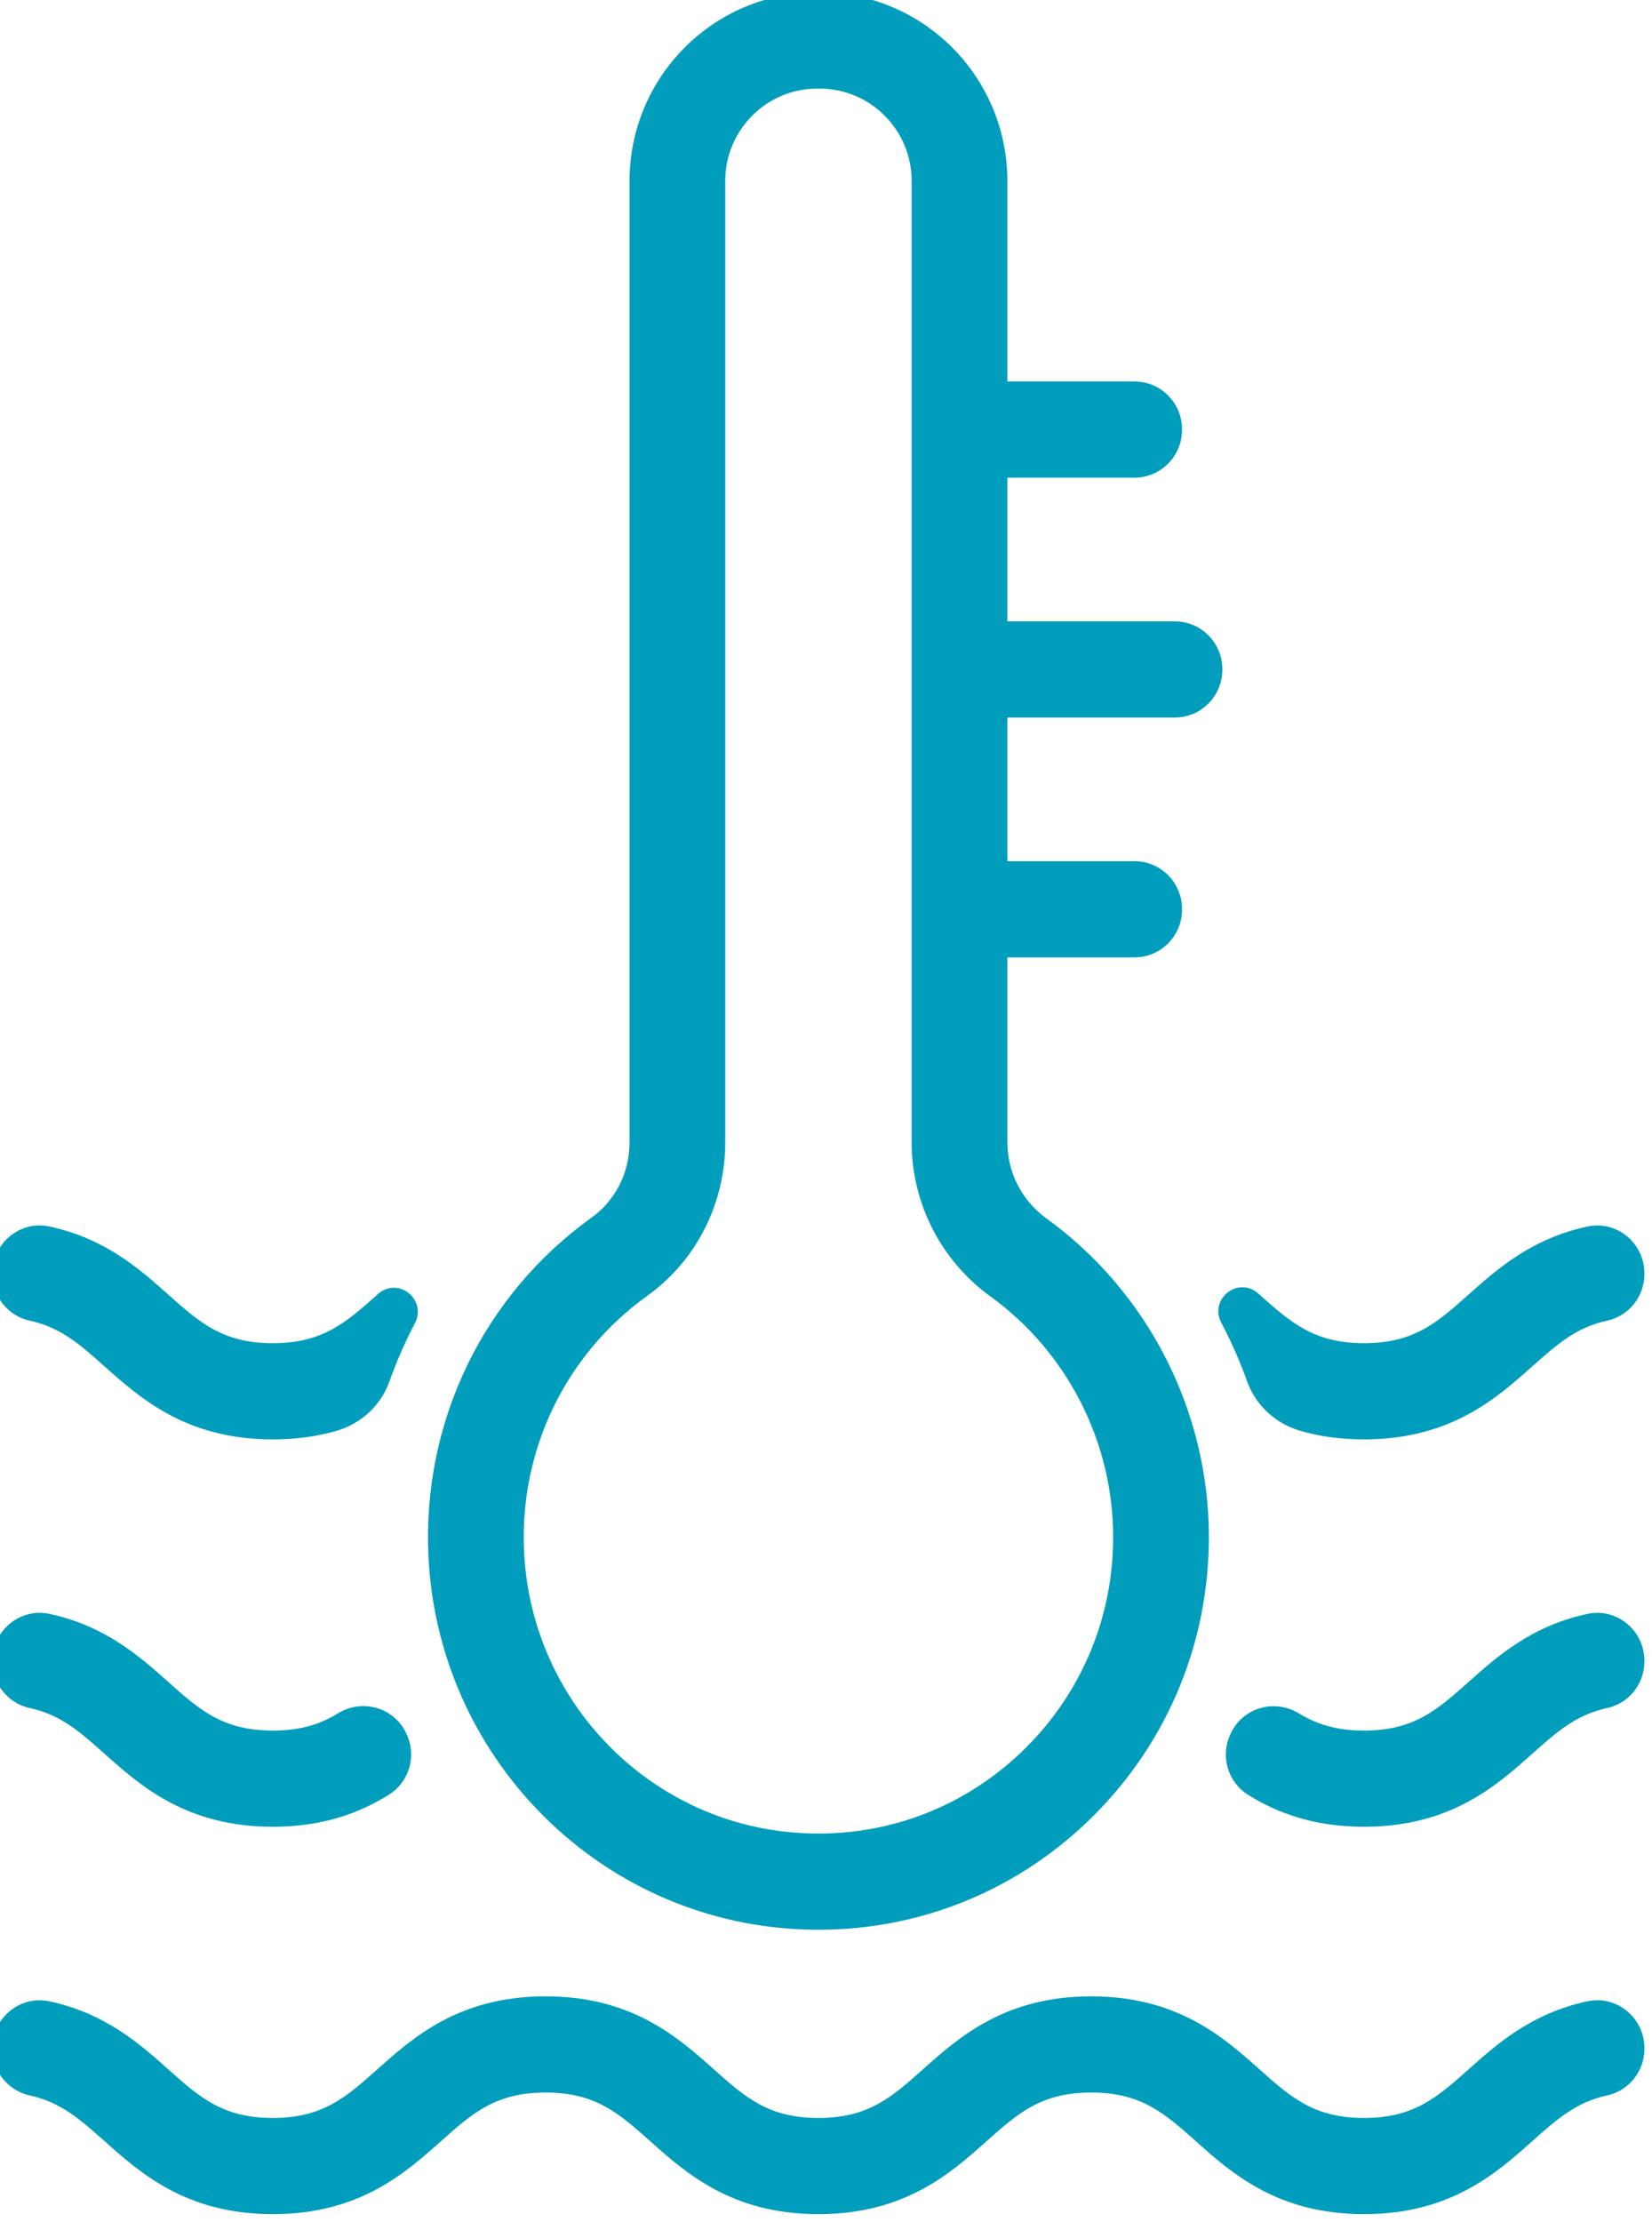
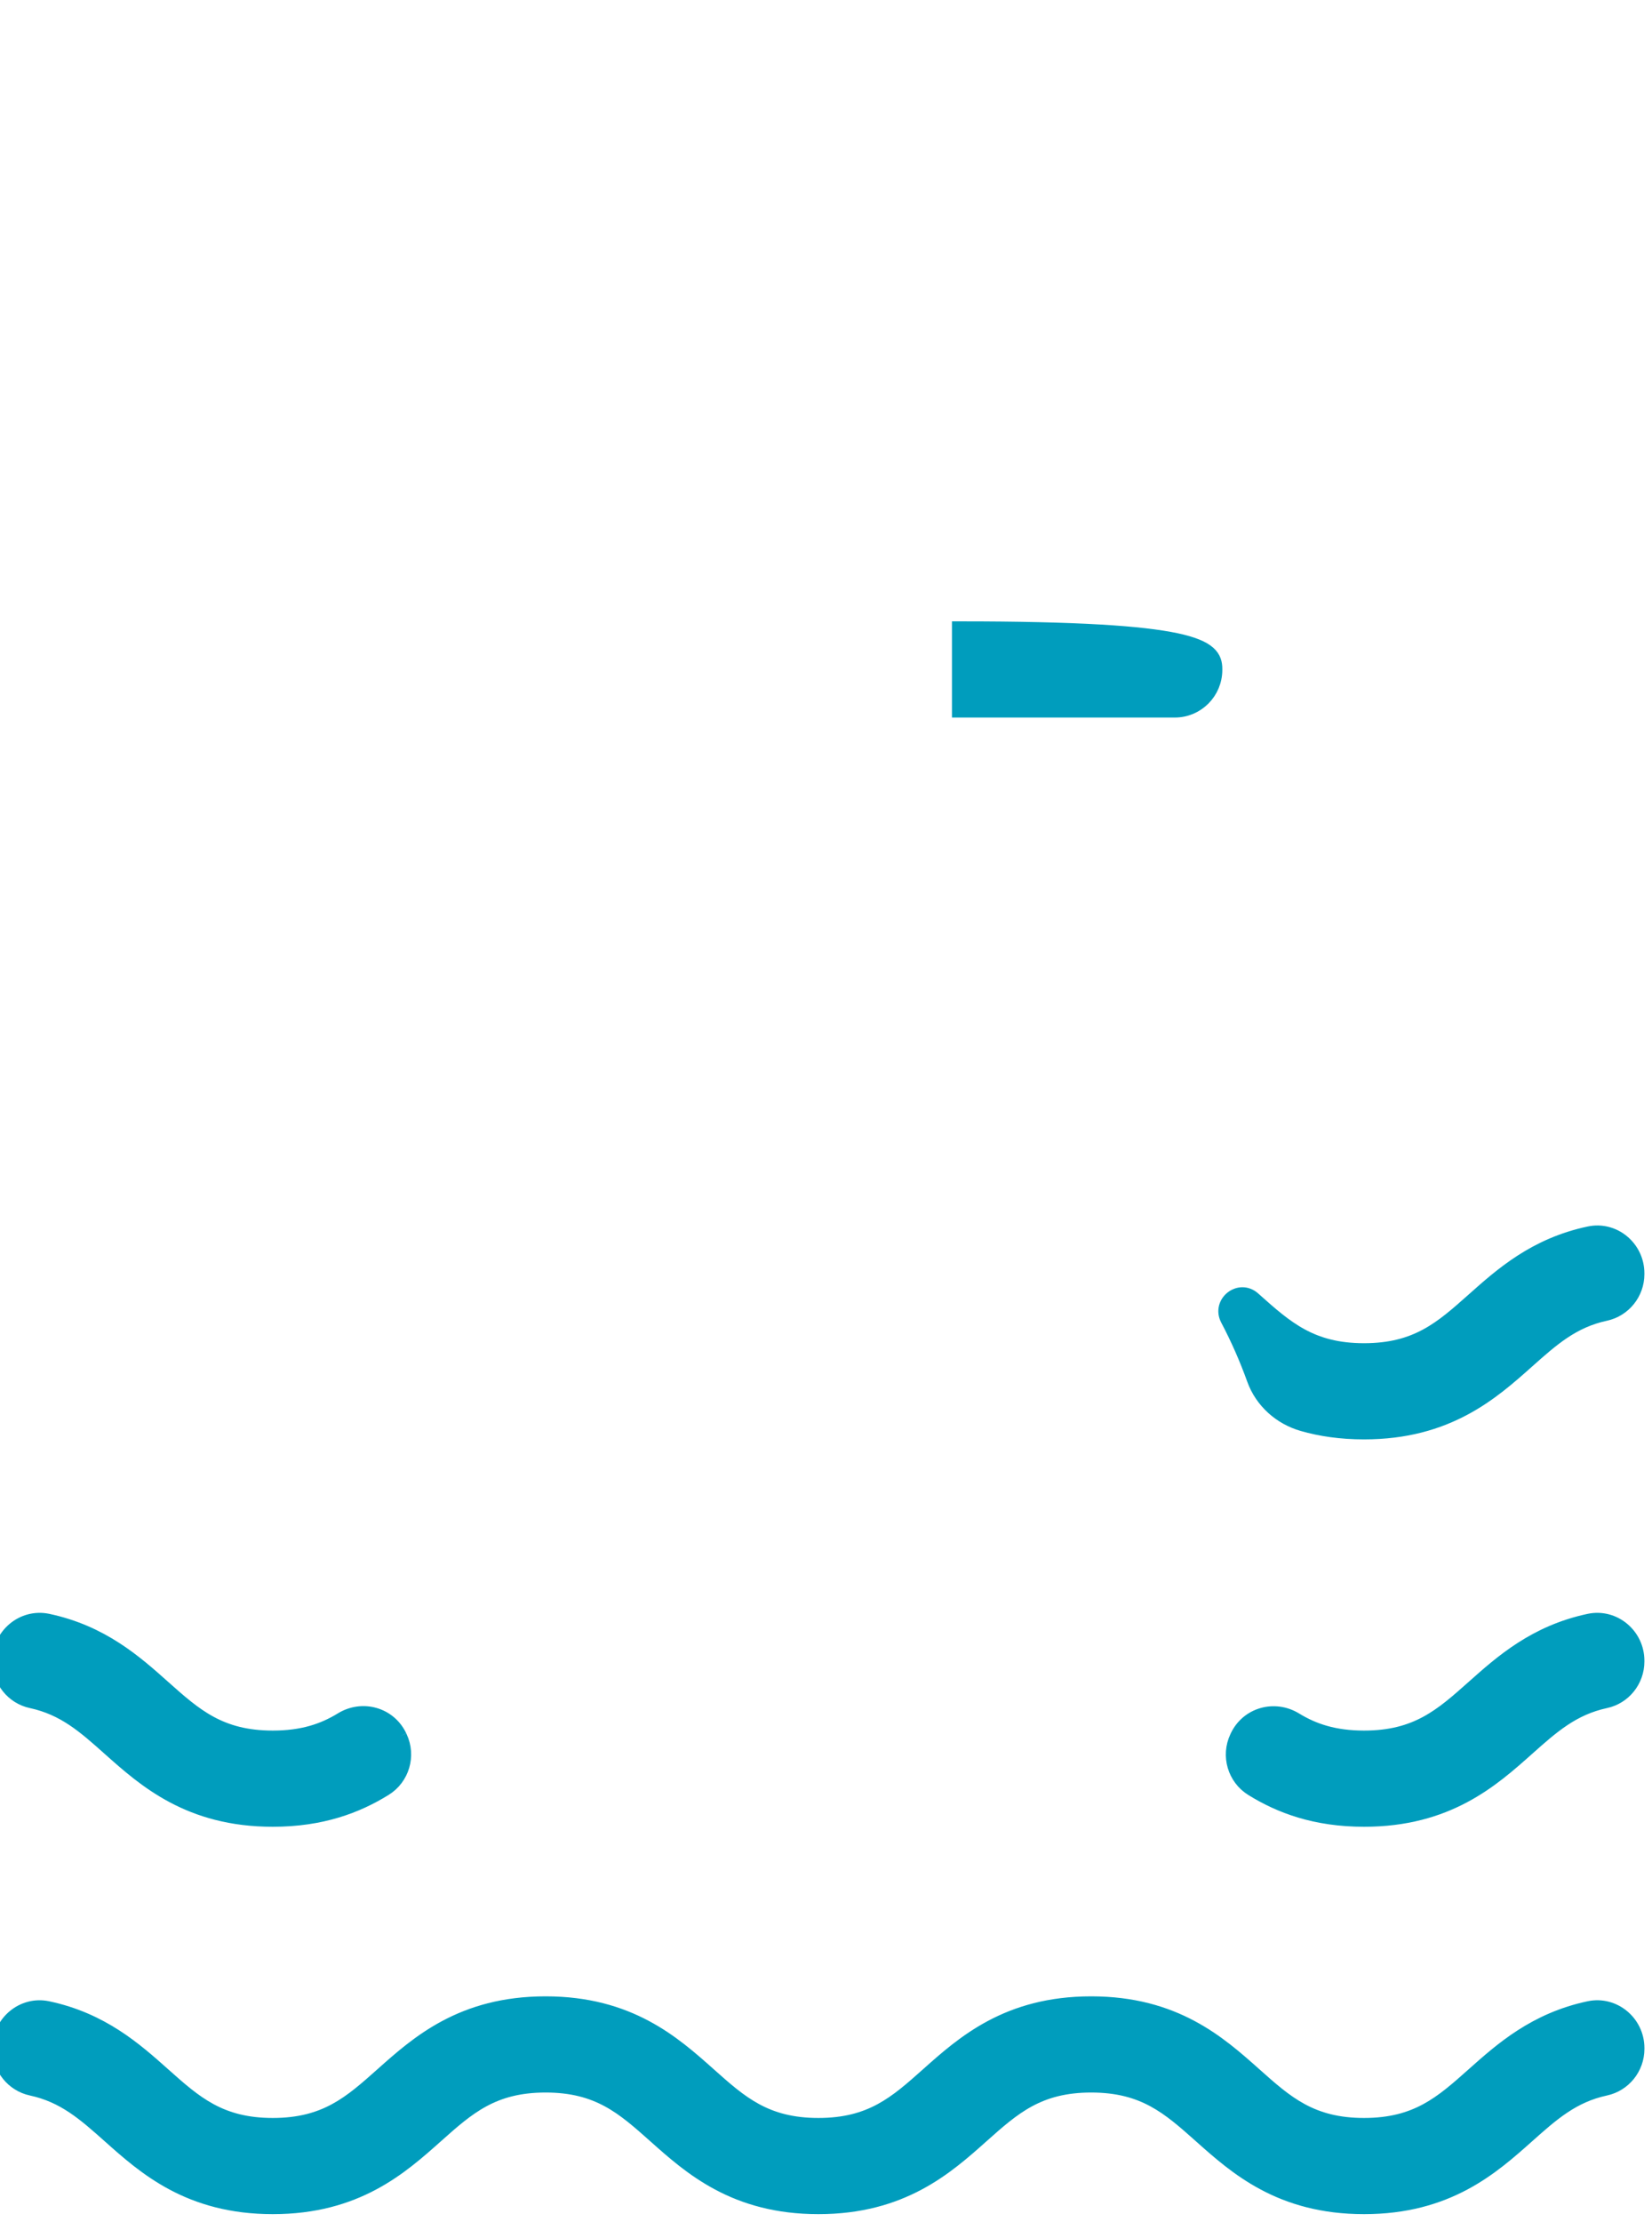
<svg xmlns="http://www.w3.org/2000/svg" width="69.638px" height="93.637px" viewBox="0 0 69.638 93.637" version="1.1">
  <g id="Group-20">
-     <path d="M34.441 3.417C32.131 3.417 30.253 5.306 30.253 7.629L30.253 48.153C30.253 50.62 29.078 52.936 27.11 54.347C23.551 56.9 21.556 61.048 21.775 65.443C22.094 71.873 27.143 77.082 33.519 77.559C33.845 77.584 34.175 77.596 34.501 77.596L34.502 77.596C37.905 77.597 41.104 76.264 43.51 73.844C45.917 71.424 47.242 68.206 47.242 64.783C47.242 60.673 45.257 56.783 41.932 54.378C39.938 52.935 38.748 50.608 38.748 48.153L38.748 7.629C38.748 5.306 36.869 3.417 34.559 3.417L34.441 3.417ZM34.502 81.013L34.5 81.013C34.091 81.013 33.676 80.998 33.267 80.967C25.186 80.362 18.786 73.761 18.381 65.613C18.104 60.05 20.63 54.798 25.137 51.565C26.212 50.794 26.855 49.518 26.855 48.153L26.855 7.629C26.855 3.422 30.258 0 34.441 0L34.559 0C38.743 0 42.146 3.422 42.146 7.629L42.146 48.153C42.146 49.511 42.808 50.801 43.917 51.604C48.127 54.649 50.64 59.576 50.64 64.783C50.64 69.118 48.961 73.195 45.913 76.26C42.865 79.325 38.812 81.013 34.502 81.013L34.502 81.013Z" id="Fill-1" fill="#009DBD" fill-rule="evenodd" stroke="#009DBD" stroke-width="0.637" />
    <g id="Group-5" transform="translate(0 84.457)">
      <path d="M57.499 8.543C53.979 8.543 52.117 6.884 50.622 5.55C49.285 4.359 48.228 3.417 45.998 3.417C43.768 3.417 42.712 4.359 41.375 5.55C39.88 6.884 38.018 8.543 34.498 8.543C30.979 8.543 29.117 6.884 27.622 5.55C26.285 4.359 25.229 3.417 22.999 3.417C20.768 3.417 19.713 4.359 18.376 5.55C16.88 6.884 15.019 8.543 11.499 8.543C7.98 8.543 6.118 6.884 4.623 5.55C3.582 4.623 2.712 3.847 1.327 3.549C0.553 3.382 0 2.693 0 1.896L0 1.862C0 0.797 0.971 -0.018 2.007 0.201C4.284 0.682 5.695 1.939 6.877 2.993C8.213 4.184 9.269 5.126 11.499 5.126C13.729 5.126 14.785 4.184 16.122 2.993C17.617 1.659 19.479 0 22.999 0C26.518 0 28.38 1.659 29.876 2.993C31.212 4.184 32.268 5.126 34.498 5.126C36.729 5.126 37.785 4.184 39.121 2.993C40.617 1.659 42.478 0 45.998 0C49.518 0 51.38 1.659 52.876 2.993C54.212 4.184 55.268 5.126 57.499 5.126C59.73 5.126 60.785 4.184 62.122 2.993C63.305 1.939 64.715 0.682 66.993 0.2C68.029 -0.018 69 0.797 69 1.862L69 1.896C69 2.693 68.447 3.382 67.673 3.549C66.287 3.847 65.417 4.623 64.376 5.55C62.88 6.884 61.019 8.543 57.499 8.543" id="Fill-3" fill="#009DBD" fill-rule="evenodd" stroke="#009DBD" stroke-width="0.637" />
    </g>
    <path d="M16.836 73.188C16.841 73.199 16.846 73.21 16.851 73.221C17.217 73.996 16.944 74.925 16.218 75.376C15.037 76.109 13.549 76.673 11.498 76.673C7.981 76.673 6.118 75.013 4.622 73.68C3.583 72.752 2.714 71.977 1.326 71.678C0.553 71.513 0.001 70.821 0.001 70.027L0.001 69.992C0.001 68.927 0.97 68.113 2.009 68.329C4.286 68.811 5.696 70.069 6.877 71.123C8.213 72.313 9.269 73.256 11.498 73.256C12.753 73.256 13.636 72.958 14.407 72.485C15.275 71.952 16.401 72.264 16.836 73.188" id="Fill-6" fill="#009DBD" fill-rule="evenodd" stroke="#009DBD" stroke-width="0.637" />
    <path d="M68.999 69.992L68.999 70.027C68.999 70.821 68.447 71.513 67.674 71.678C66.286 71.977 65.417 72.752 64.375 73.68C62.88 75.013 61.019 76.673 57.499 76.673C55.453 76.673 53.967 76.112 52.788 75.381C52.061 74.931 51.787 74 52.154 73.225C52.159 73.214 52.164 73.203 52.169 73.193C52.604 72.269 53.728 71.958 54.596 72.489C55.366 72.96 56.248 73.256 57.499 73.256C59.731 73.256 60.784 72.313 62.121 71.123C63.304 70.069 64.715 68.811 66.994 68.329C68.031 68.113 68.999 68.927 68.999 69.992" id="Fill-8" fill="#009DBD" fill-rule="evenodd" stroke="#009DBD" stroke-width="0.637" />
-     <path d="M16.122 54.797C16.13 54.789 16.139 54.782 16.147 54.775C16.721 54.261 17.568 54.935 17.21 55.618C16.785 56.428 16.418 57.268 16.11 58.131C15.781 59.052 15.01 59.739 14.074 60.006C13.324 60.219 12.475 60.347 11.498 60.347C7.981 60.347 6.118 58.687 4.622 57.354C3.583 56.426 2.714 55.651 1.326 55.352C0.553 55.184 0.001 54.495 0.001 53.701L0.001 53.666C0.001 52.599 0.97 51.784 2.009 52.003C4.285 52.485 5.696 53.743 6.877 54.797C8.213 55.987 9.269 56.93 11.498 56.93C13.729 56.93 14.785 55.987 16.122 54.797" id="Fill-10" fill="#009DBD" fill-rule="evenodd" stroke="#009DBD" stroke-width="0.637" />
    <path d="M68.999 53.666L68.999 53.701C68.999 54.495 68.447 55.184 67.674 55.352C66.286 55.651 65.417 56.426 64.375 57.354C62.88 58.687 61.019 60.347 57.499 60.347C56.521 60.347 55.67 60.219 54.919 60.004C53.981 59.736 53.208 59.048 52.876 58.125C52.564 57.257 52.192 56.411 51.762 55.596C51.402 54.913 52.25 54.239 52.825 54.752C52.842 54.767 52.858 54.782 52.875 54.797C54.212 55.987 55.268 56.93 57.499 56.93C59.731 56.93 60.784 55.987 62.121 54.797C63.304 53.743 64.715 52.485 66.994 52.004C68.031 51.784 68.999 52.599 68.999 53.666" id="Fill-12" fill="#009DBD" fill-rule="evenodd" stroke="#009DBD" stroke-width="0.637" />
-     <path d="M47.826 40.032L40.447 40.032L40.447 36.615L47.826 36.615C48.755 36.615 49.508 37.372 49.508 38.306L49.508 38.341C49.508 39.275 48.755 40.032 47.826 40.032" id="Fill-14" fill="#009DBD" fill-rule="evenodd" stroke="#009DBD" stroke-width="0.637" />
-     <path d="M49.525 29.923L40.447 29.923L40.447 26.506L49.525 26.506C50.454 26.506 51.207 27.263 51.207 28.197L51.207 28.231C51.207 29.166 50.454 29.923 49.525 29.923" id="Fill-16" fill="#009DBD" fill-rule="evenodd" stroke="#009DBD" stroke-width="0.637" />
-     <path d="M47.826 19.814L40.447 19.814L40.447 16.397L47.826 16.397C48.755 16.397 49.508 17.154 49.508 18.088L49.508 18.122C49.508 19.056 48.755 19.814 47.826 19.814" id="Fill-18" fill="#009DBD" fill-rule="evenodd" stroke="#009DBD" stroke-width="0.637" />
+     <path d="M49.525 29.923L40.447 29.923L40.447 26.506C50.454 26.506 51.207 27.263 51.207 28.197L51.207 28.231C51.207 29.166 50.454 29.923 49.525 29.923" id="Fill-16" fill="#009DBD" fill-rule="evenodd" stroke="#009DBD" stroke-width="0.637" />
  </g>
</svg>